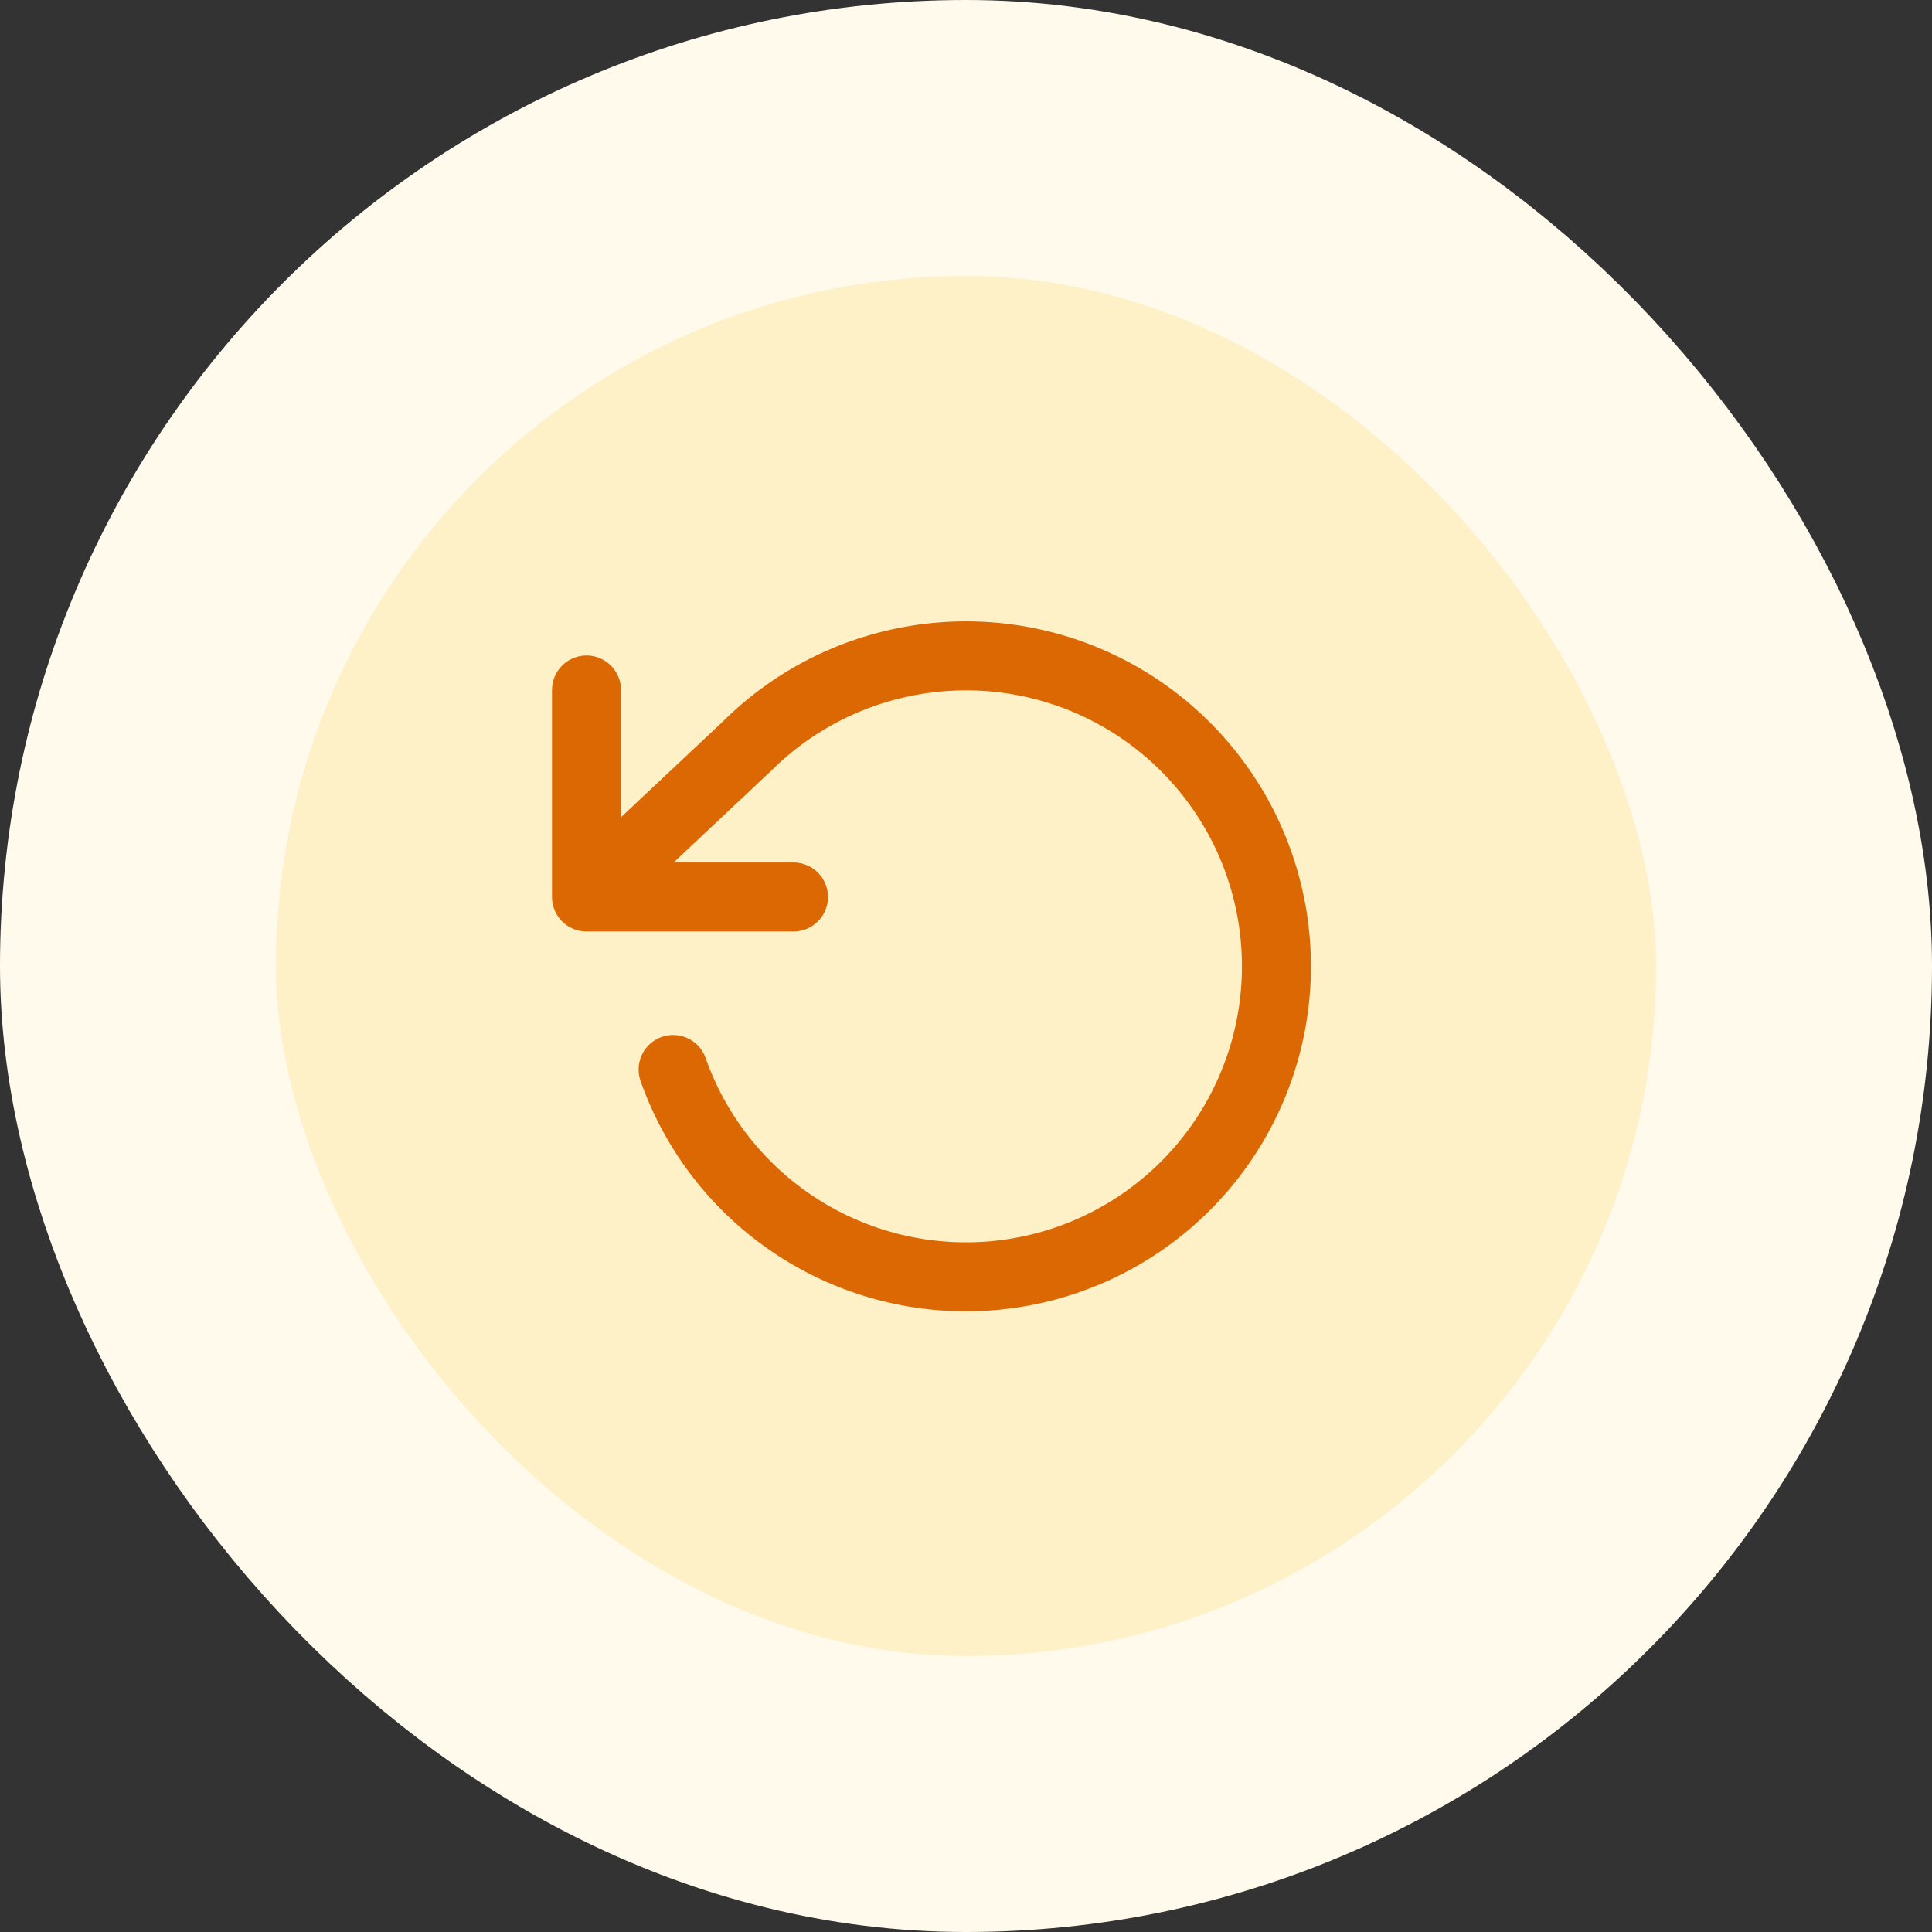
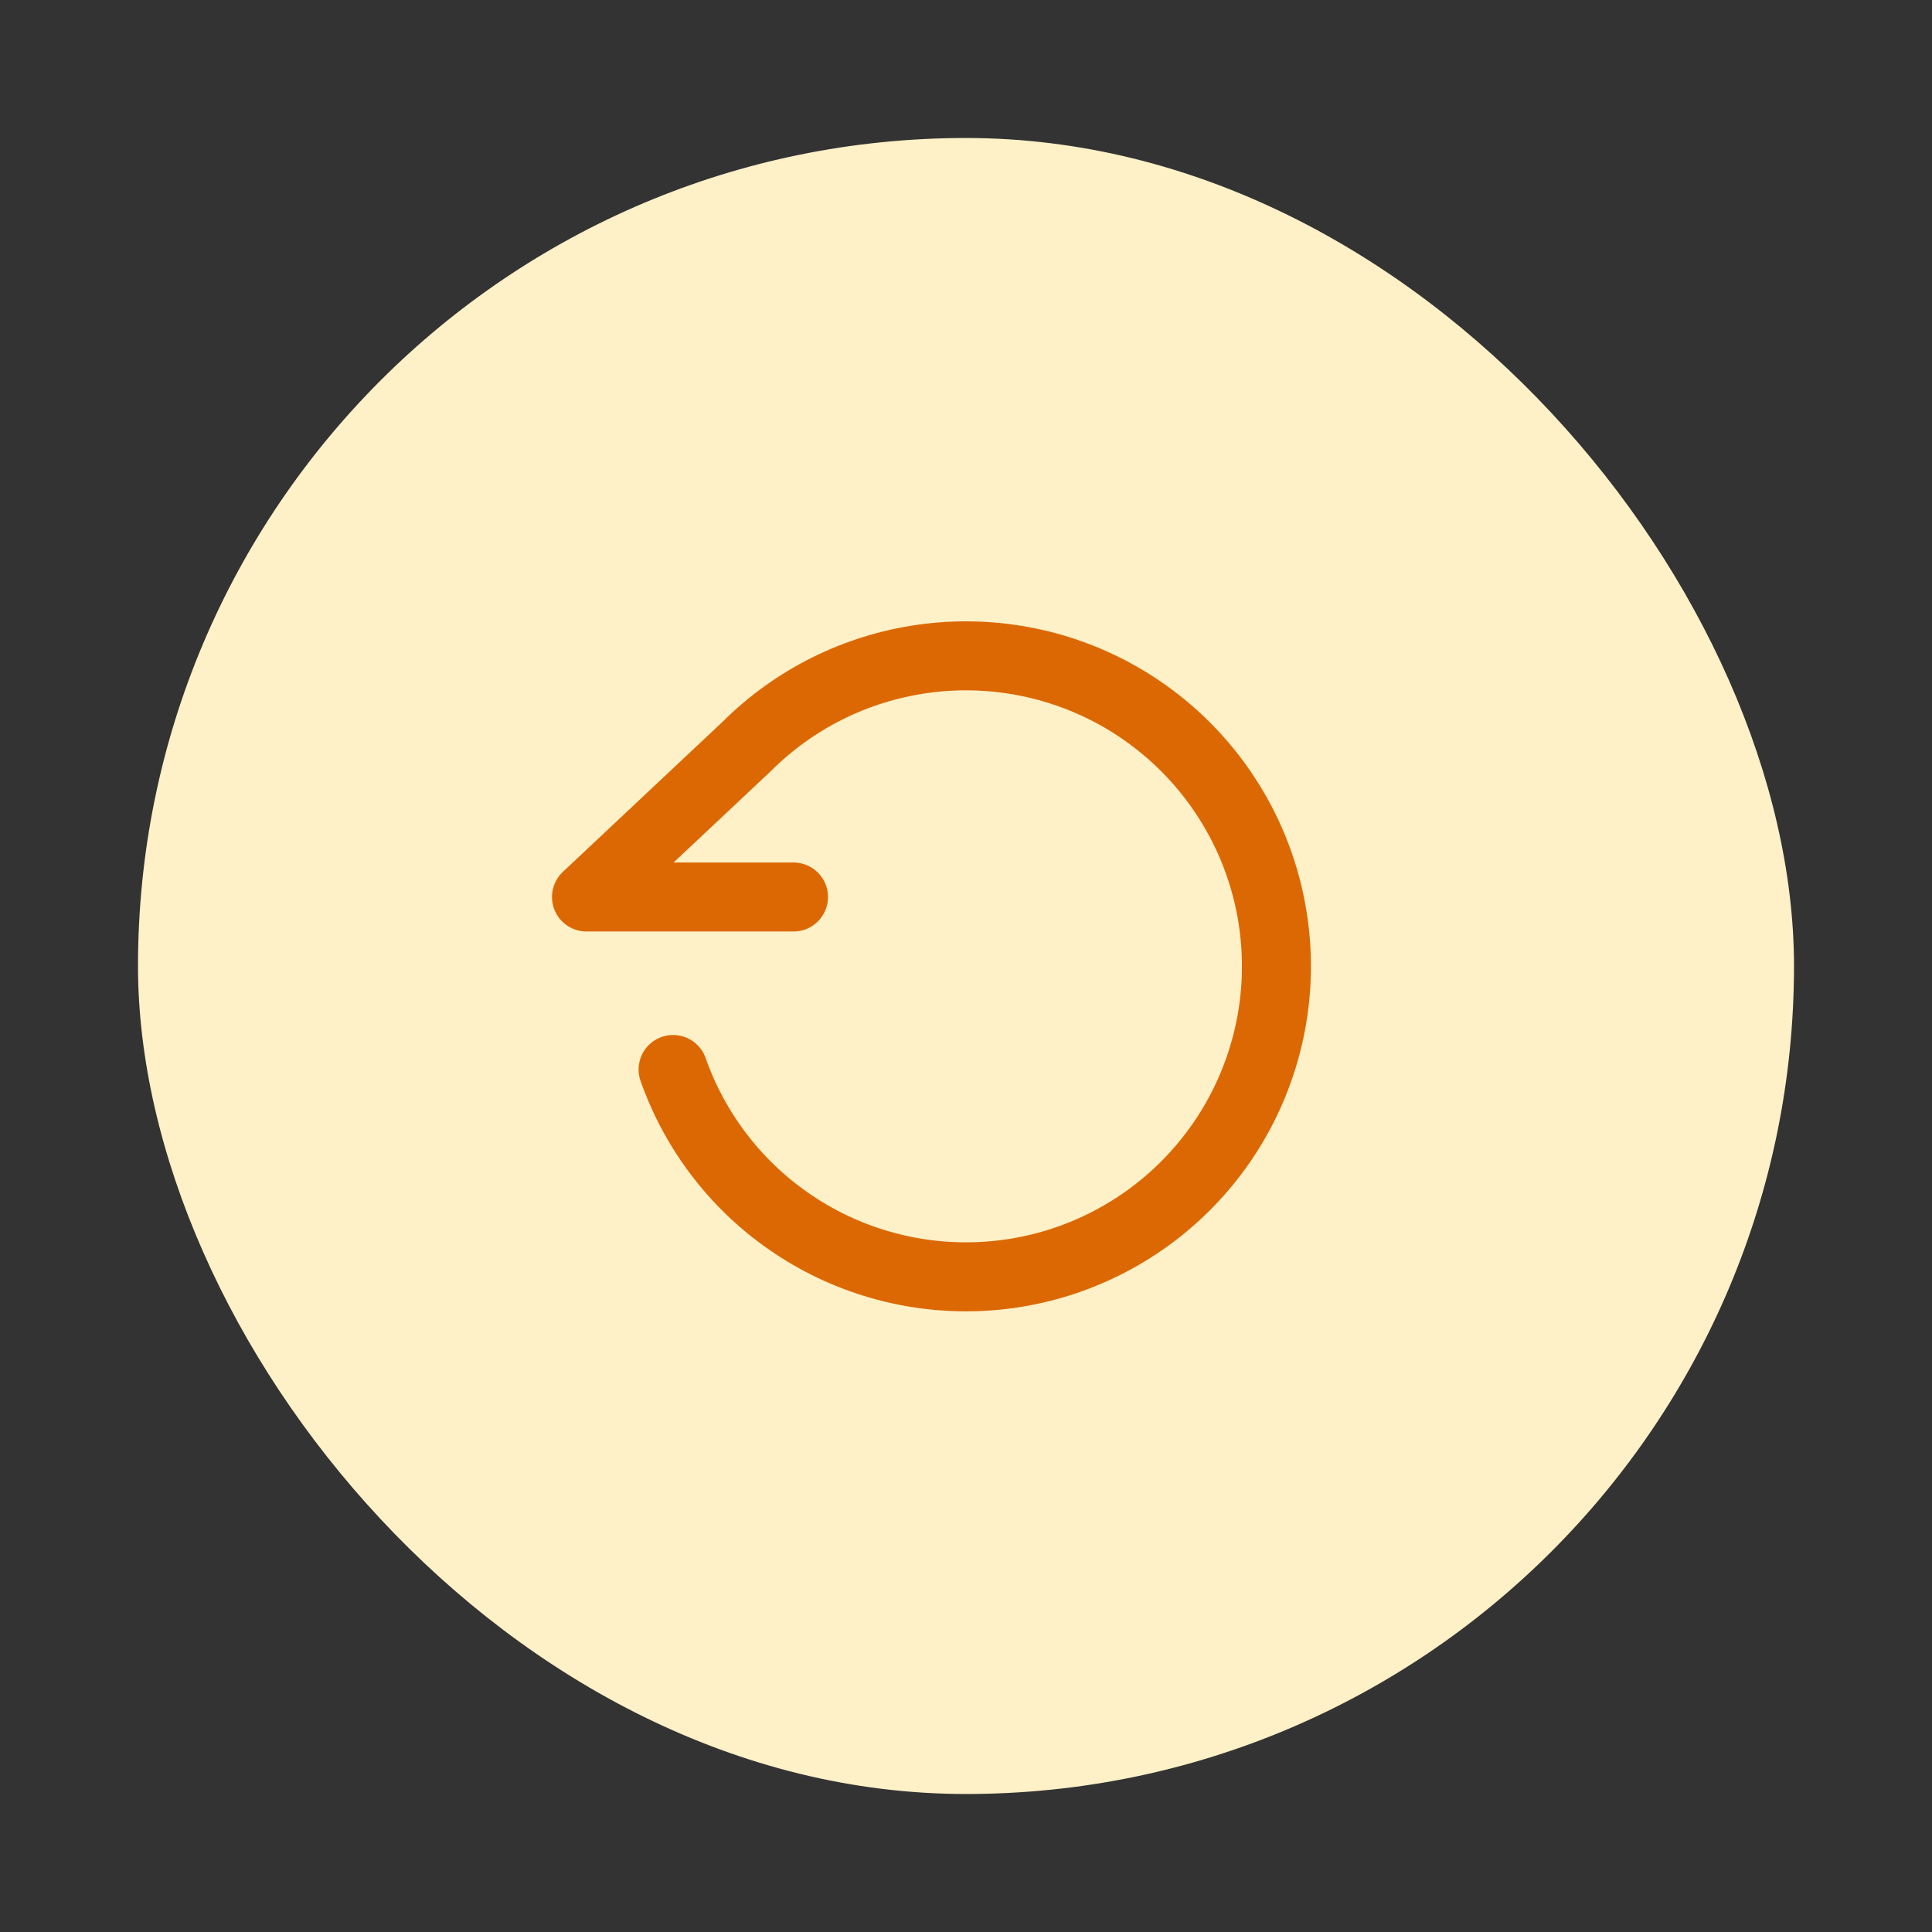
<svg xmlns="http://www.w3.org/2000/svg" width="56" height="56" viewBox="0 0 56 56" fill="none">
  <rect x="0" y="0" width="56" height="56" fill="#333333" stroke="none" />
  <rect x="4" y="4" width="48" height="48" rx="24" fill="#FEF0C7" />
-   <rect x="4" y="4" width="48" height="48" rx="24" stroke="#FFFAEB" stroke-width="8" />
-   <path d="M17 20V26M17 26H23M17 26L21.64 21.64C23.021 20.262 24.812 19.369 26.745 19.098C28.677 18.826 30.645 19.189 32.353 20.133C34.06 21.077 35.415 22.551 36.213 24.331C37.01 26.112 37.207 28.104 36.774 30.007C36.341 31.909 35.302 33.62 33.812 34.88C32.323 36.141 30.464 36.883 28.516 36.995C26.568 37.107 24.636 36.583 23.012 35.502C21.387 34.421 20.158 32.841 19.51 31" stroke="#DC6803" stroke-width="2" stroke-linecap="round" stroke-linejoin="round" />
+   <path d="M17 20M17 26H23M17 26L21.64 21.64C23.021 20.262 24.812 19.369 26.745 19.098C28.677 18.826 30.645 19.189 32.353 20.133C34.06 21.077 35.415 22.551 36.213 24.331C37.01 26.112 37.207 28.104 36.774 30.007C36.341 31.909 35.302 33.62 33.812 34.88C32.323 36.141 30.464 36.883 28.516 36.995C26.568 37.107 24.636 36.583 23.012 35.502C21.387 34.421 20.158 32.841 19.51 31" stroke="#DC6803" stroke-width="2" stroke-linecap="round" stroke-linejoin="round" />
</svg>